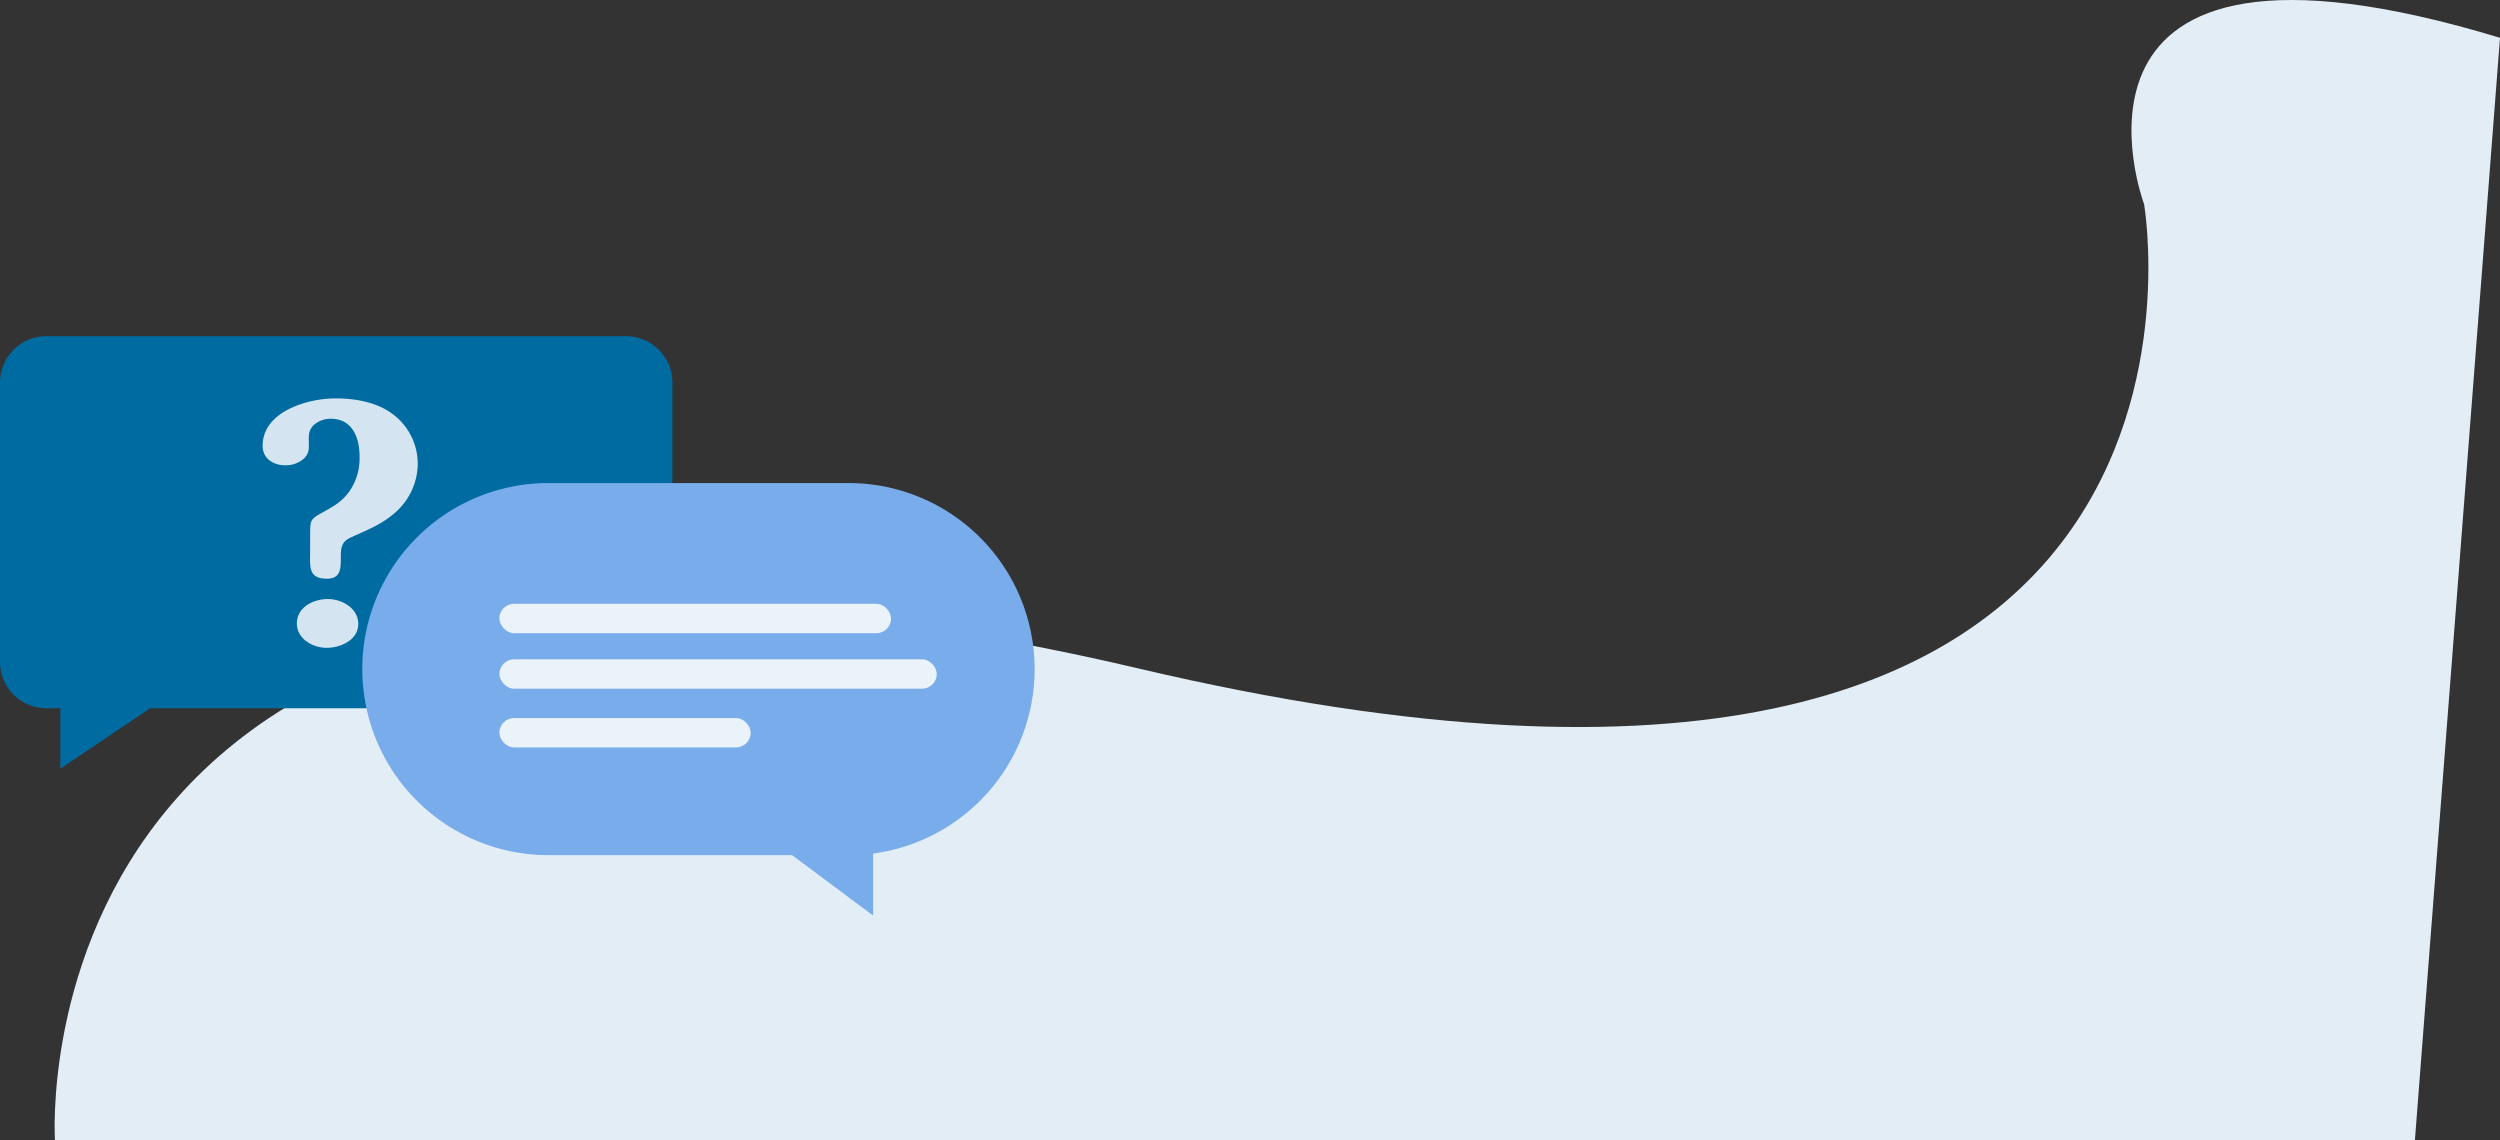
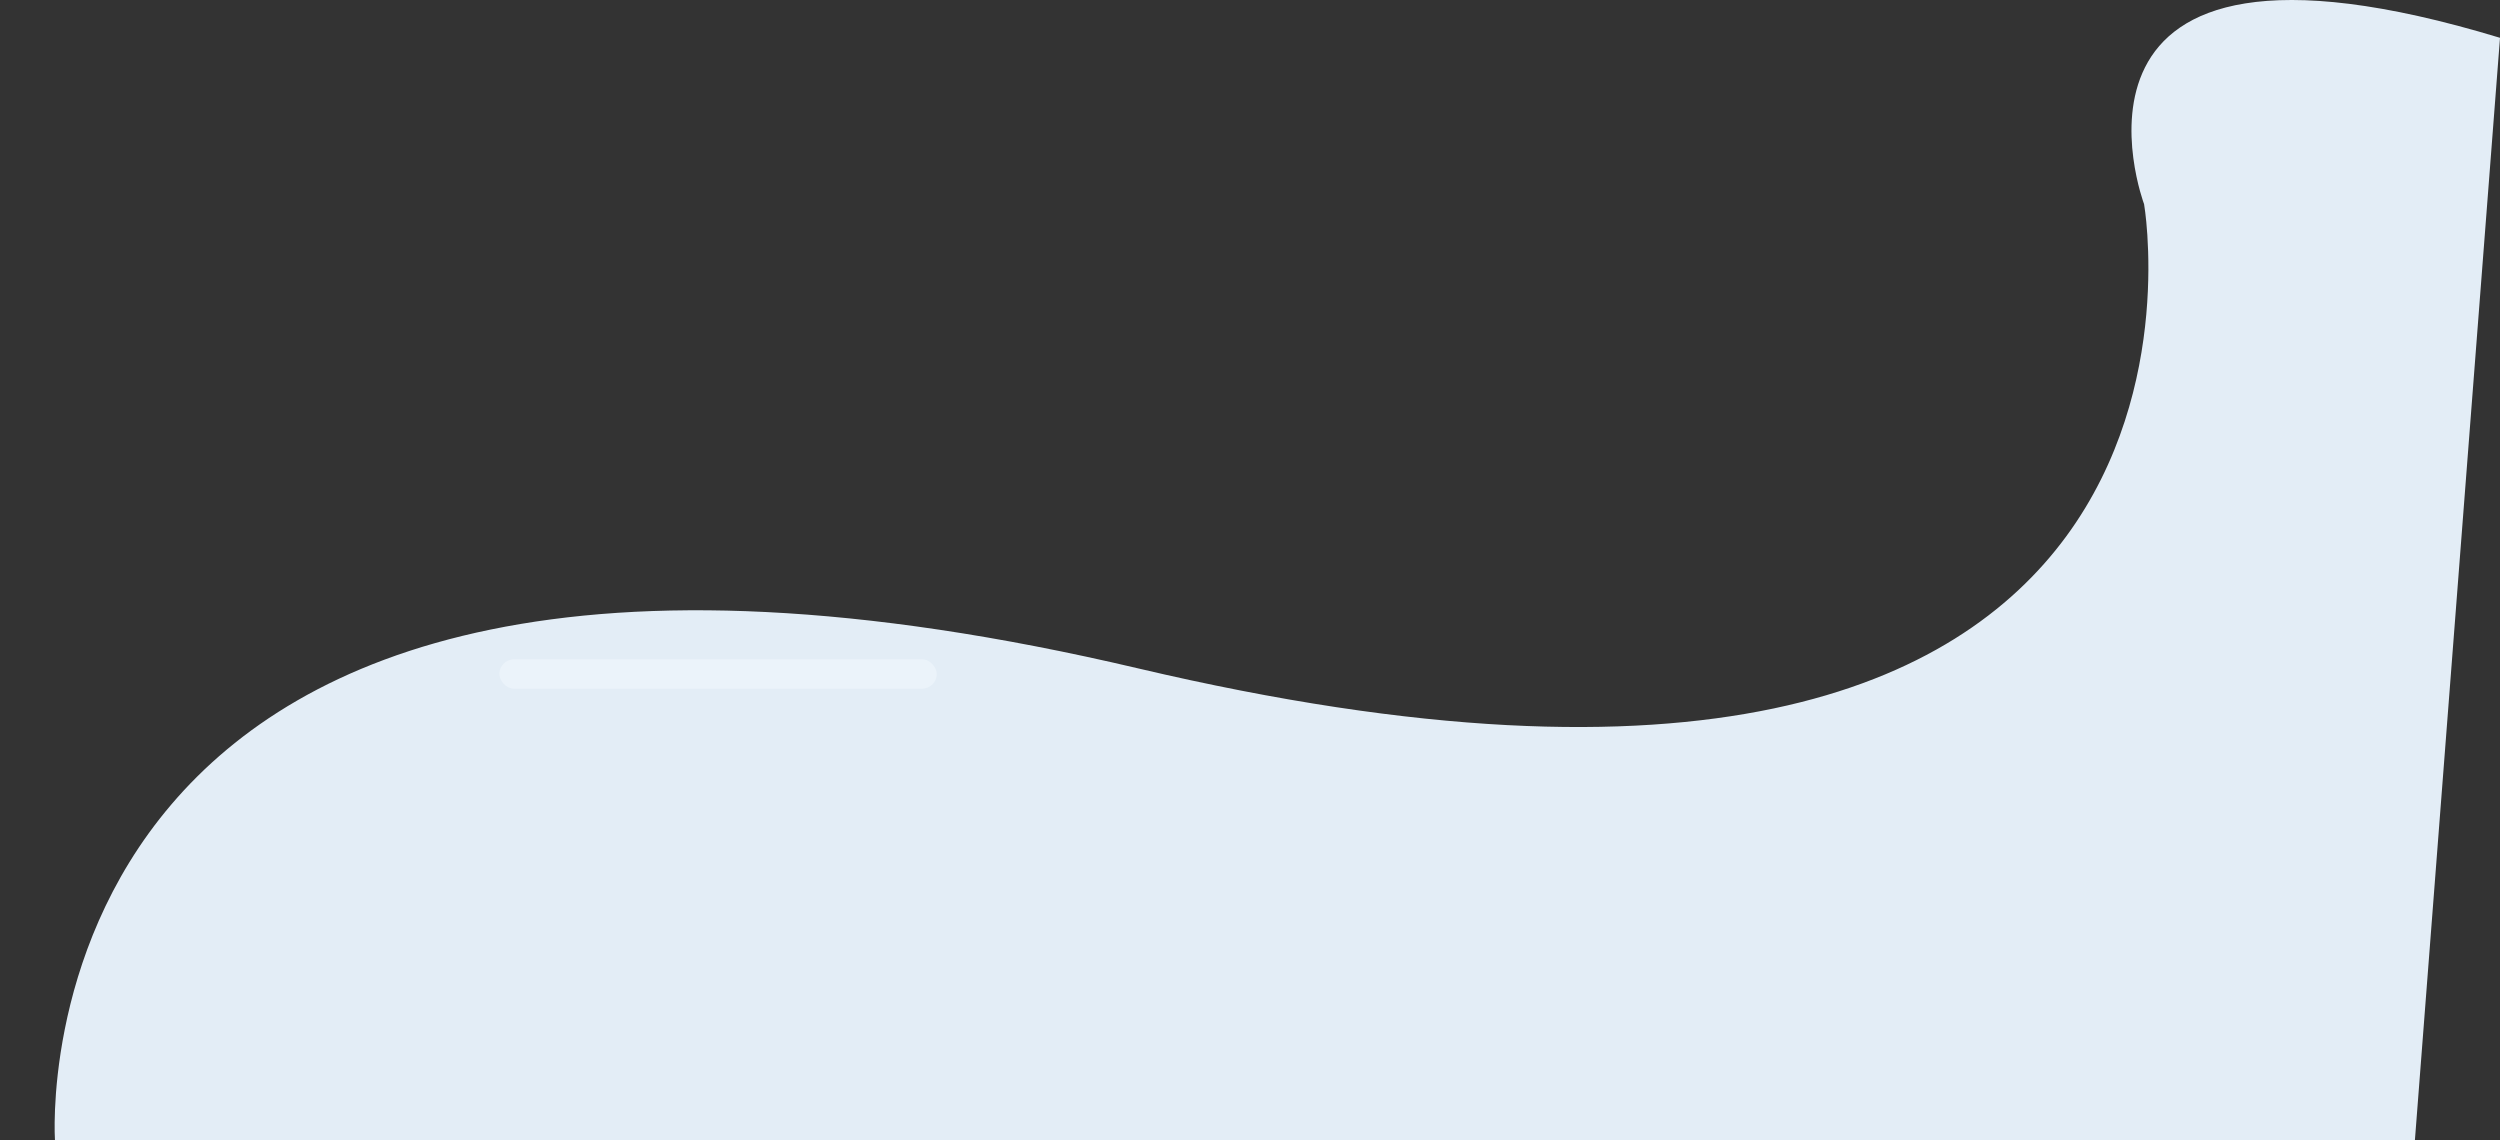
<svg xmlns="http://www.w3.org/2000/svg" width="646.207" height="294.771" viewBox="0 0 646.207 294.771">
  <rect x="0" y="0" width="646.207" height="294.771" fill="#333333" stroke="none" />
  <g id="Group_197" data-name="Group 197" transform="translate(-742.793 -65.229)">
    <path id="Path_2339" data-name="Path 2339" d="M10518,360H9908s-13-191,280-122,260-120,260-120-30-80,92-43" transform="translate(-9151)" fill="#e3edf6" />
    <g id="Group_174" data-name="Group 174" transform="translate(603.793 -407.875)">
-       <path id="Union_1" data-name="Union 1" d="M15.608,96.178h23.2l-23.2,15.608Zm-3.608,0a12,12,0,0,1-12-12V12A12,12,0,0,1,12,0h149.8a12,12,0,0,1,12,12V84.178a12,12,0,0,1-12,12Z" transform="translate(139 560)" fill="#006ba1" />
-       <path id="Path_2338" data-name="Path 2338" d="M20-10.464c3.591,0,8.185-2,8.185-6.181,0-4.093-4.26-6.431-7.851-6.431-3.759,0-8.018,2.088-8.018,6.348C12.318-12.8,16.411-10.464,20-10.464Zm-4.26-24.723c0,3.759-.5,6.849,4.343,6.849,3.508,0,3.591-2.506,3.591-5.178,0-2.84.084-4.427,2.84-5.6,4.26-1.921,7.935-3.341,11.443-6.515a16.929,16.929,0,0,0,5.6-12.278A16.008,16.008,0,0,0,36.79-71.1c-4.093-2.923-9.522-3.842-14.449-3.842-7.183,0-18.876,3.341-18.876,12.278,0,3.257,2.756,5.011,5.763,5.011a7.016,7.016,0,0,0,4.928-1.754c1.42-1.42,1.253-2.506,1.253-4.343-.084-1.754,0-3.174,1.42-4.427a6.637,6.637,0,0,1,4.26-1.5c5.6,0,7.434,4.928,7.434,9.772a14.913,14.913,0,0,1-2.589,8.937c-1.921,2.673-3.842,3.759-6.682,5.345-3.842,2.088-3.424,2.172-3.508,6.6Z" transform="translate(203.42 651.021)" fill="#ebf3fa" opacity="0.9" />
      <g id="Group_173" data-name="Group 173" transform="translate(232.646 597.965)">
-         <path id="Union_2" data-name="Union 2" d="M48.089,111.785A48.092,48.092,0,0,1,41.762,16.02V0L62.7,15.608h63.007a48.089,48.089,0,1,1,0,96.178Z" transform="translate(173.794 111.785) rotate(180)" fill="#78acea" />
-         <rect id="Rectangle_124" data-name="Rectangle 124" width="101.239" height="7.593" rx="3.796" transform="translate(35.434 31.215)" fill="#ebf3fa" />
        <rect id="Rectangle_125" data-name="Rectangle 125" width="113.051" height="7.593" rx="3.796" transform="translate(35.434 45.558)" fill="#ebf3fa" />
-         <rect id="Rectangle_126" data-name="Rectangle 126" width="64.962" height="7.593" rx="3.796" transform="translate(35.434 60.744)" fill="#ebf3fa" />
      </g>
    </g>
  </g>
</svg>